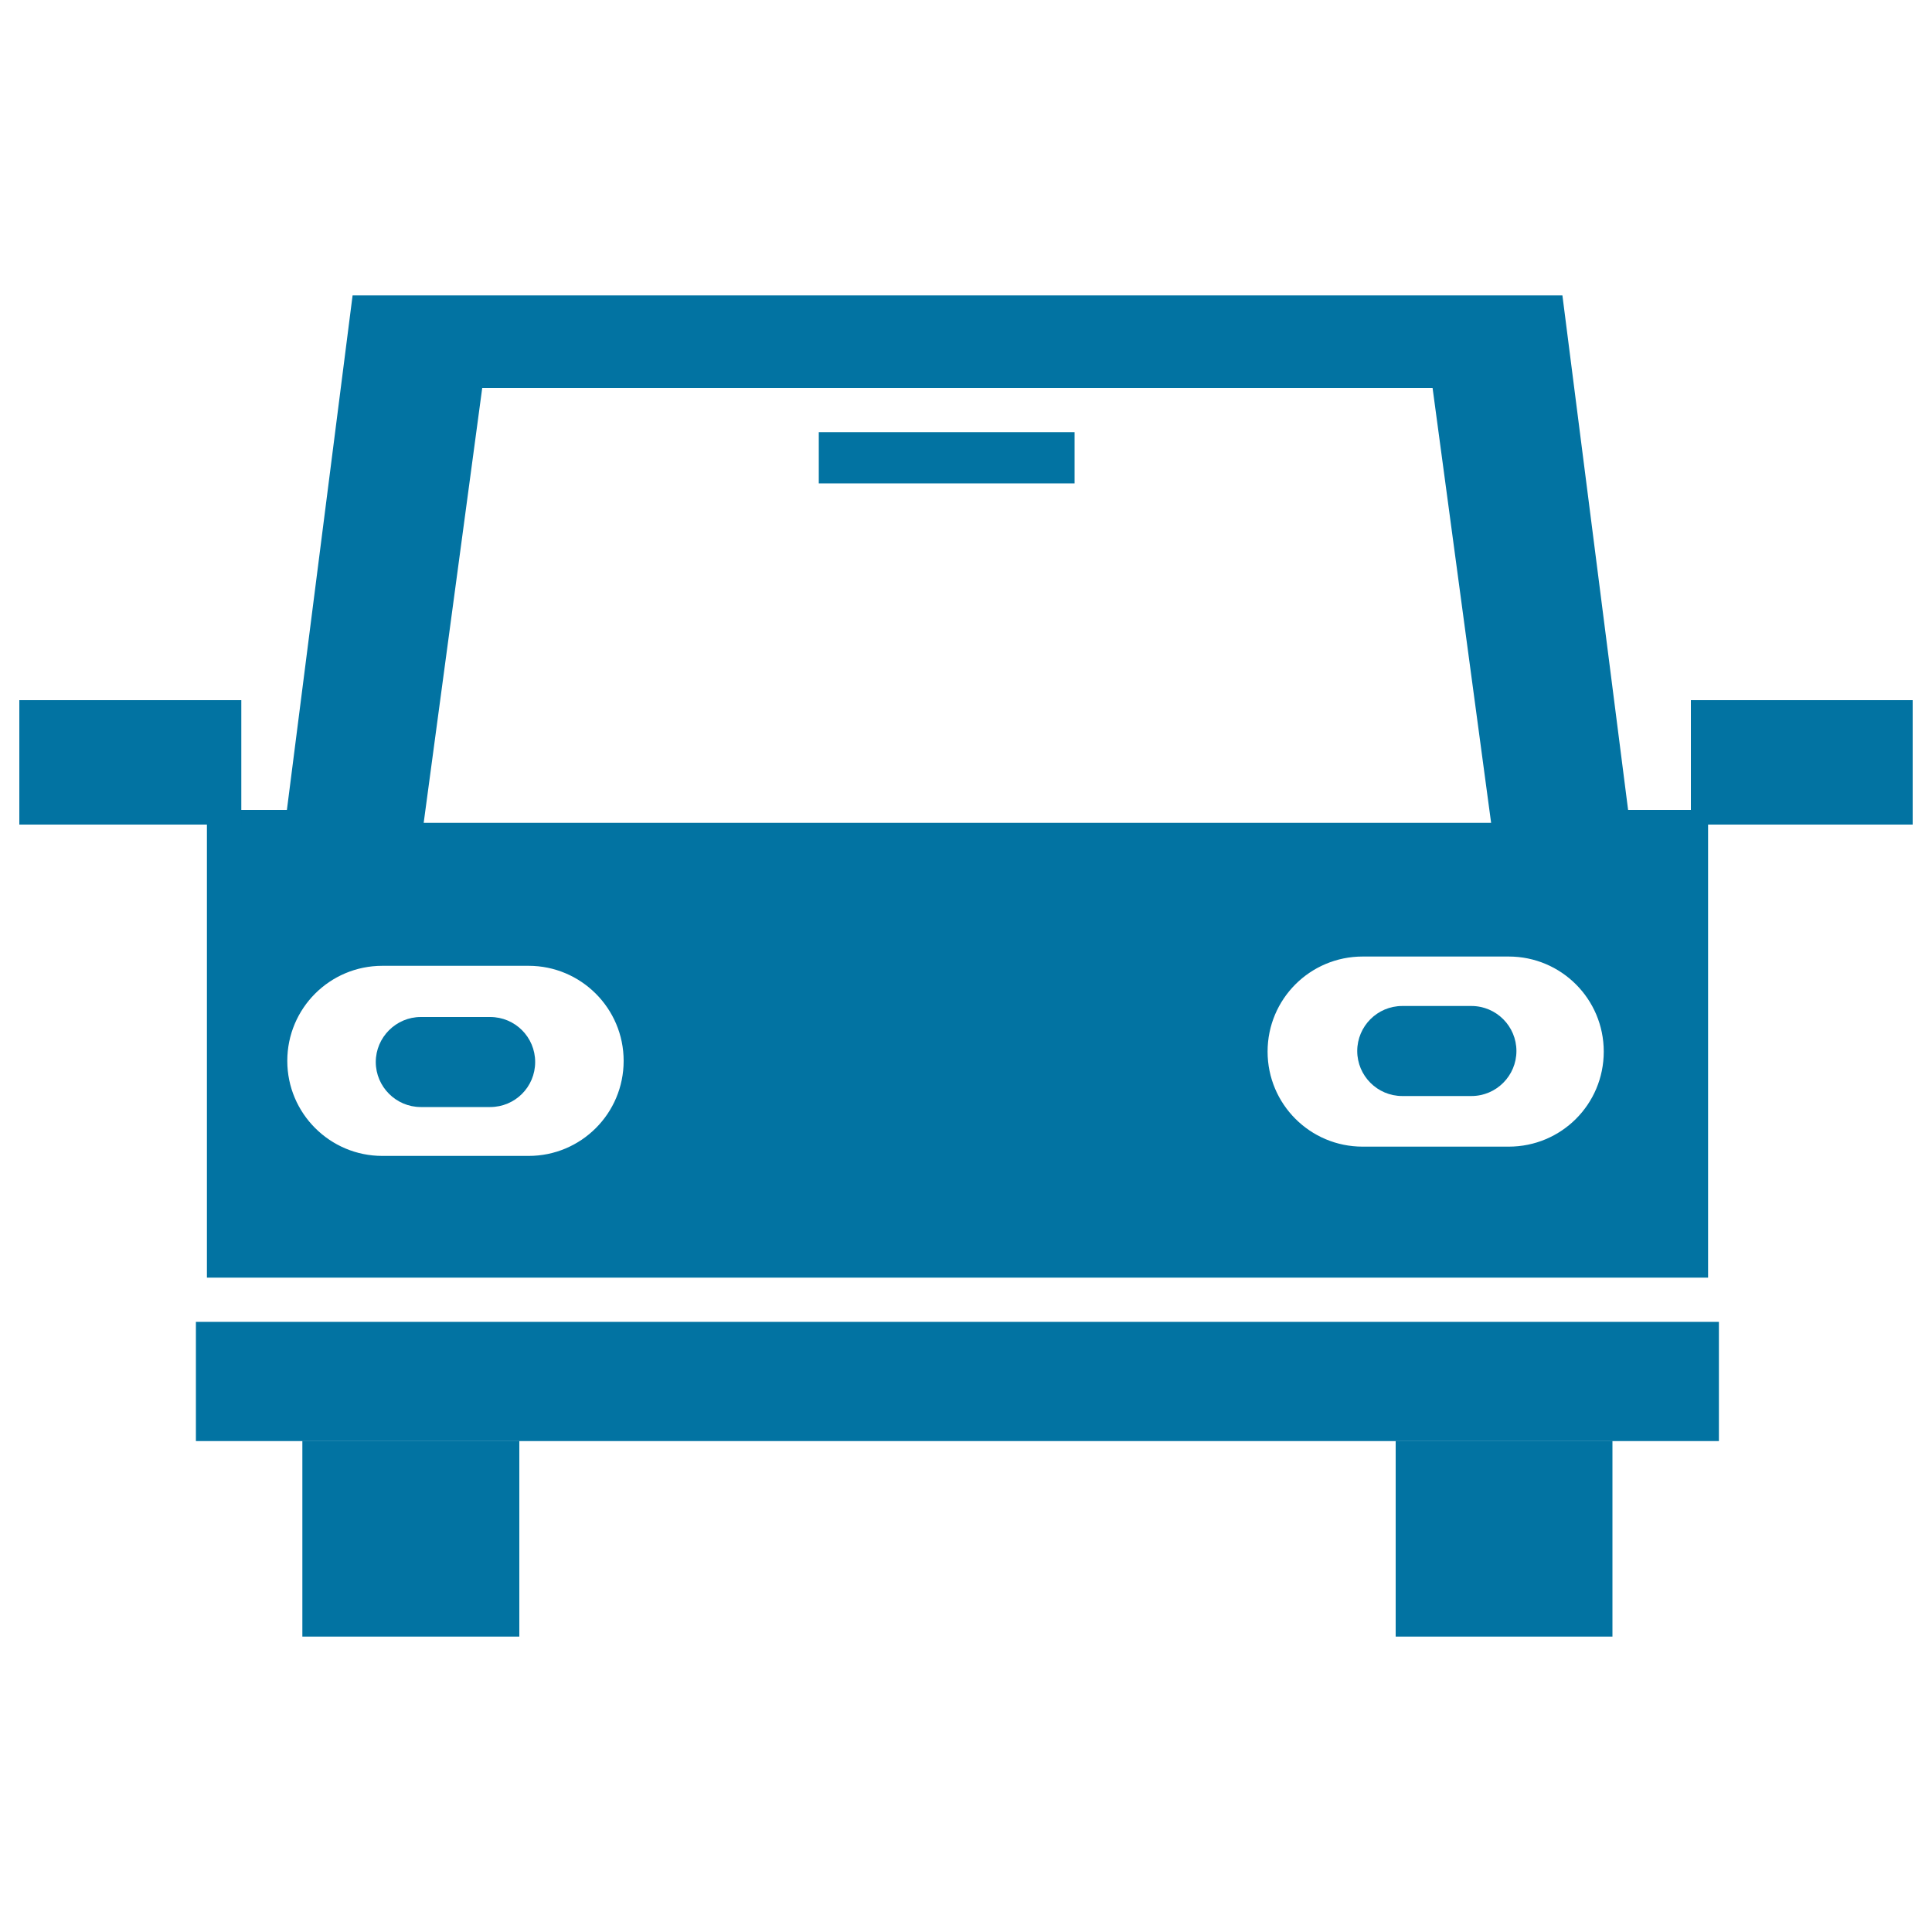
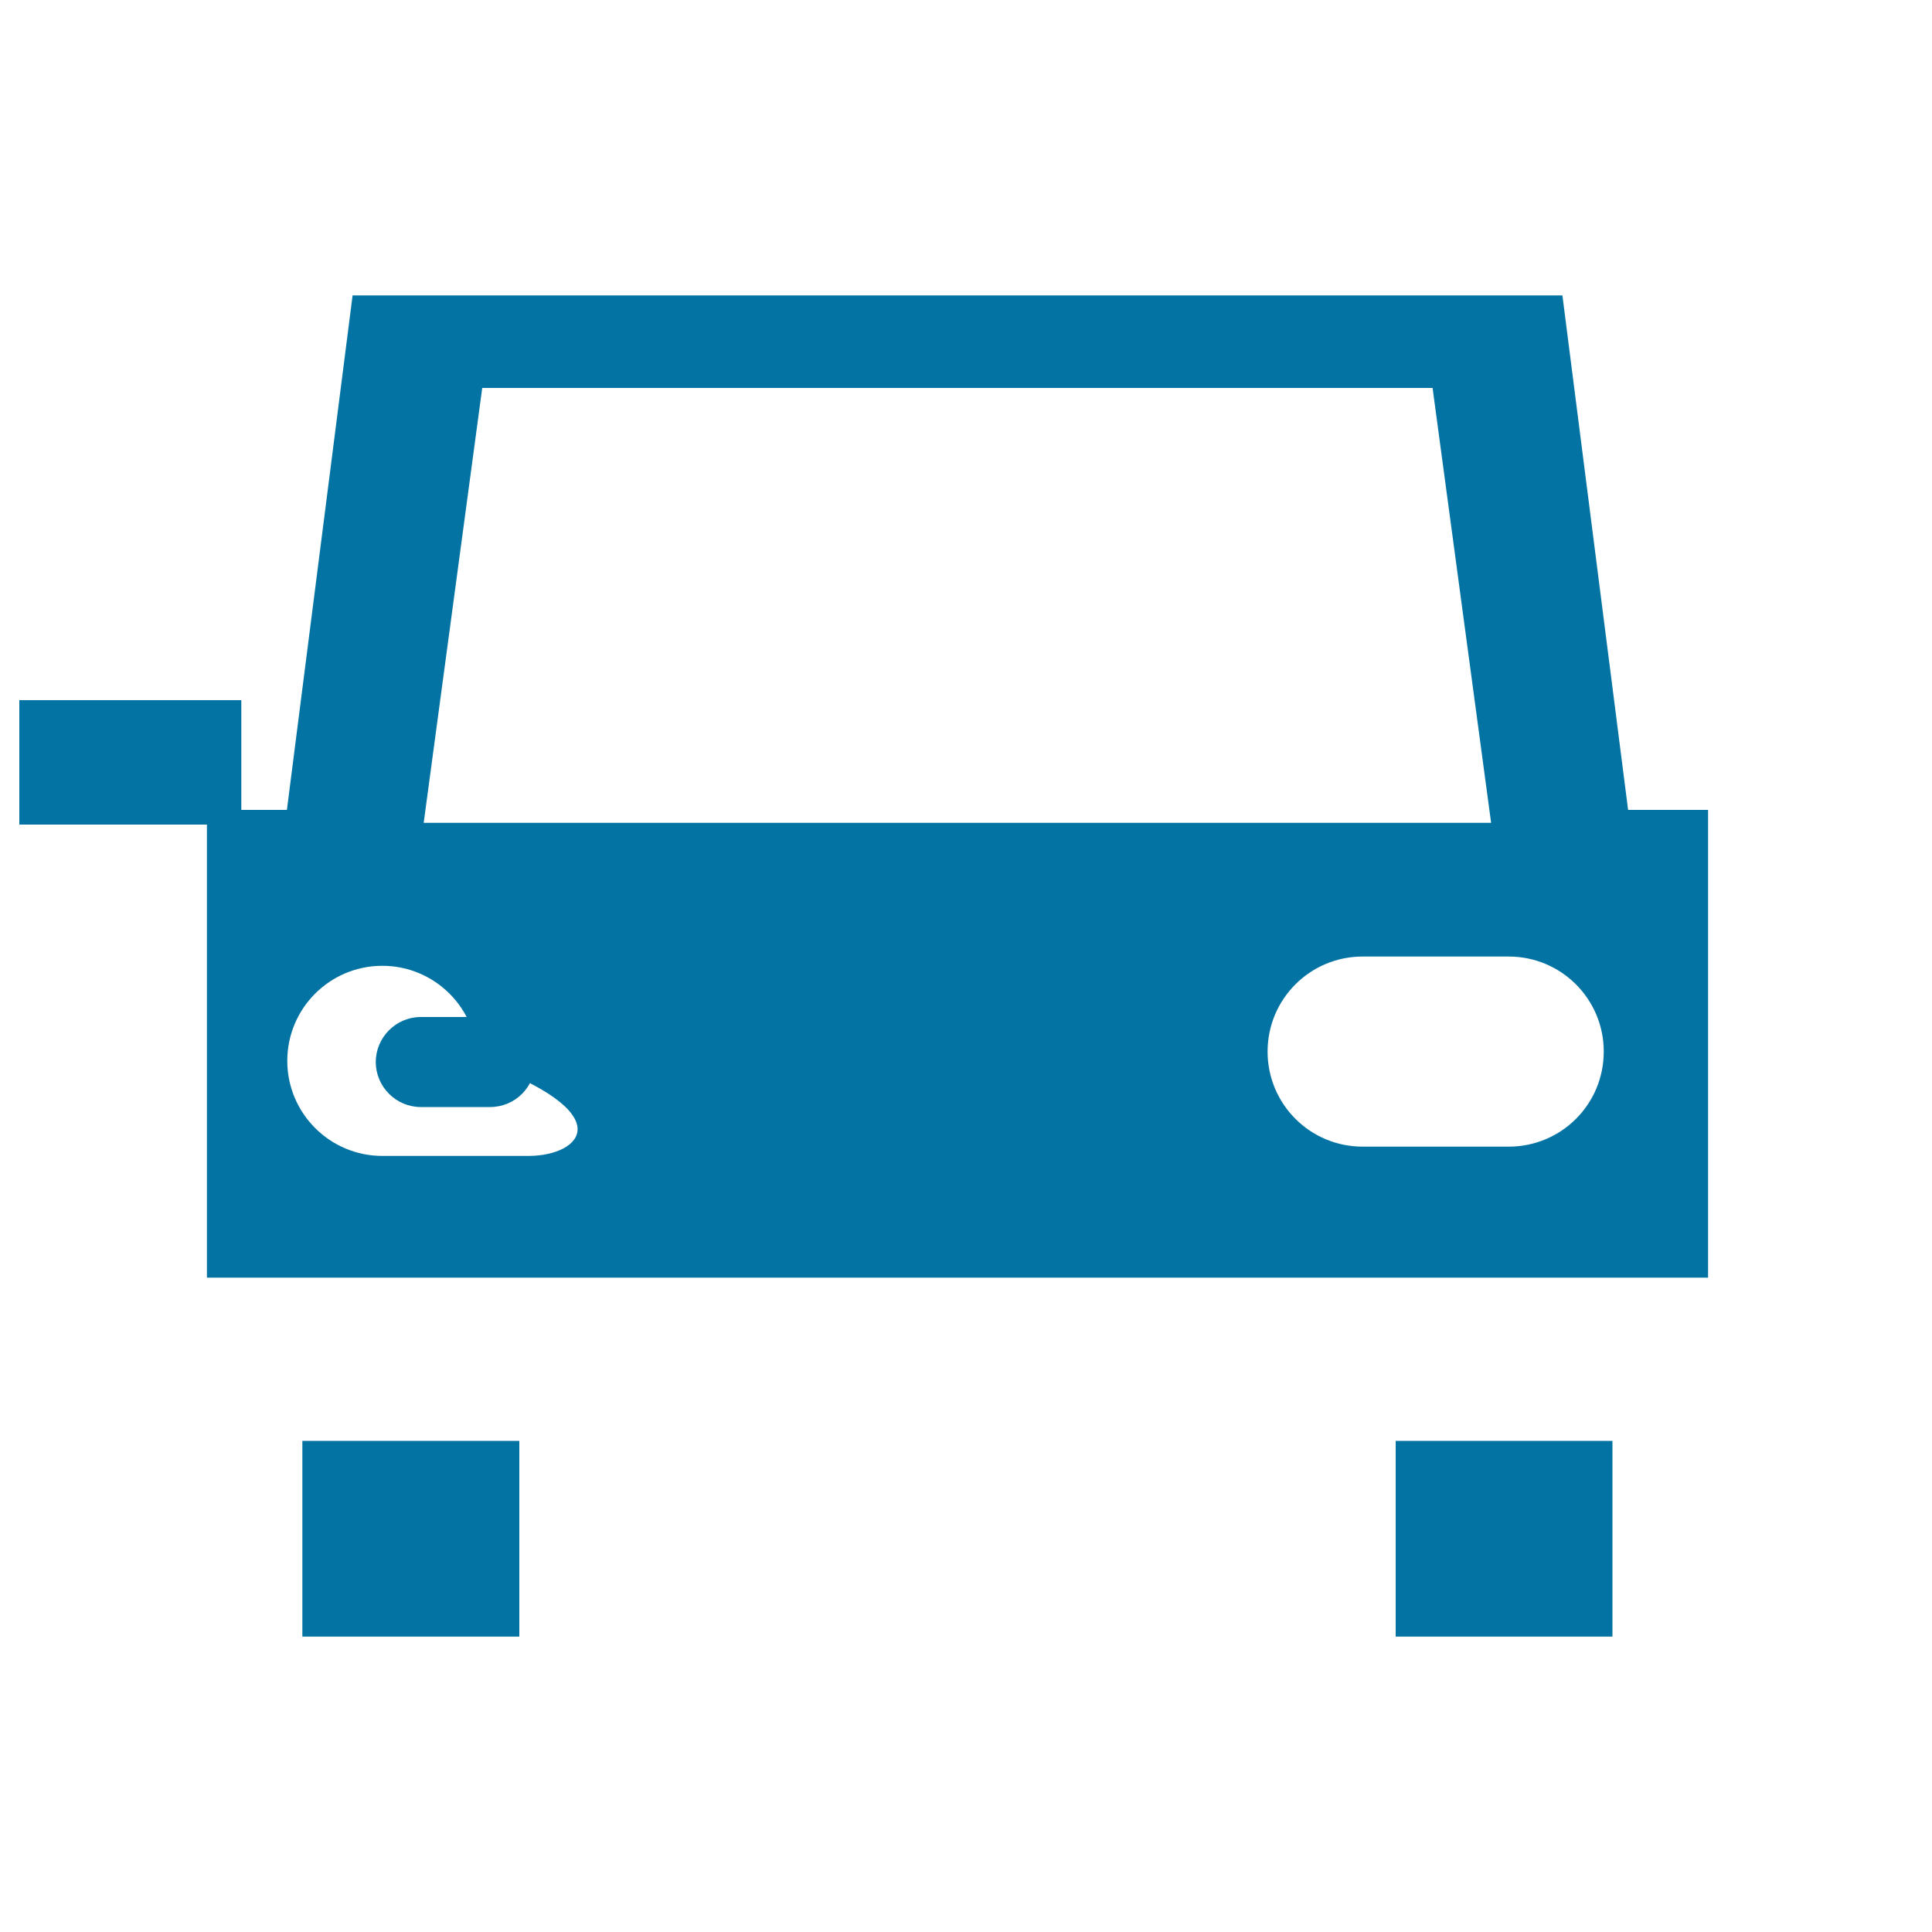
<svg xmlns="http://www.w3.org/2000/svg" viewBox="0 0 1000 1000" style="fill:#0273a2">
  <title>Car SVG icon</title>
  <g>
    <g>
      <g>
        <g>
-           <rect x="101.4" y="684.2" width="788.3" height="61.7" />
-         </g>
+           </g>
      </g>
      <g>
        <g>
          <rect x="156.5" y="745.8" width="112.3" height="101.3" />
        </g>
      </g>
      <g>
        <g>
          <rect x="722.4" y="745.8" width="112.2" height="101.3" />
        </g>
      </g>
      <g>
        <g>
-           <rect x="423.8" y="223.7" width="132.4" height="26.5" />
-         </g>
+           </g>
      </g>
      <g>
        <g>
-           <path d="M842.7,419.2l-34-266.3H182.5l-34,266.3h-41.4v242.1h777V419.2H842.7z M249.6,200.8h491.9l30.3,225.1H219.3L249.6,200.8z M273.6,598.3h-75.7c-27.1,0-49.2-22-49.2-49.2c0-27.2,22-49.2,49.2-49.2h75.7c27.1,0,49.2,22,49.2,49.2C322.8,576.3,300.8,598.3,273.6,598.3z M780.9,593.5h-75.6c-27.2,0-49.2-22-49.2-49.2c0-27.2,22-49.2,49.2-49.2h75.6c27.2,0,49.2,22,49.2,49.2C830.1,571.6,808.1,593.5,780.9,593.5z" />
+           <path d="M842.7,419.2l-34-266.3H182.5l-34,266.3h-41.4v242.1h777V419.2H842.7z M249.6,200.8h491.9l30.3,225.1H219.3L249.6,200.8z M273.6,598.3h-75.7c-27.1,0-49.2-22-49.2-49.2c0-27.2,22-49.2,49.2-49.2c27.1,0,49.2,22,49.2,49.2C322.8,576.3,300.8,598.3,273.6,598.3z M780.9,593.5h-75.6c-27.2,0-49.2-22-49.2-49.2c0-27.2,22-49.2,49.2-49.2h75.6c27.2,0,49.2,22,49.2,49.2C830.1,571.6,808.1,593.5,780.9,593.5z" />
        </g>
      </g>
      <g>
        <g>
          <path d="M277,549.7c0,12.9-10.4,23.3-23.3,23.3h-35.9c-12.8,0-23.3-10.5-23.3-23.3l0,0c0-12.8,10.5-23.3,23.3-23.3h35.9C266.6,526.4,277,536.8,277,549.7L277,549.7z" />
        </g>
      </g>
      <g>
        <g>
-           <path d="M784.9,544c0,12.8-10.4,23.3-23.3,23.3h-35.8c-12.9,0-23.3-10.5-23.3-23.3l0,0c0-12.8,10.4-23.3,23.3-23.3h35.8C774.5,520.7,784.9,531.2,784.9,544L784.9,544z" />
-         </g>
+           </g>
      </g>
      <g>
        <g>
-           <rect x="875.2" y="362.4" width="114.8" height="64.4" />
-         </g>
+           </g>
      </g>
      <g>
        <g>
          <rect x="10" y="362.4" width="114.9" height="64.4" />
        </g>
      </g>
    </g>
  </g>
</svg>